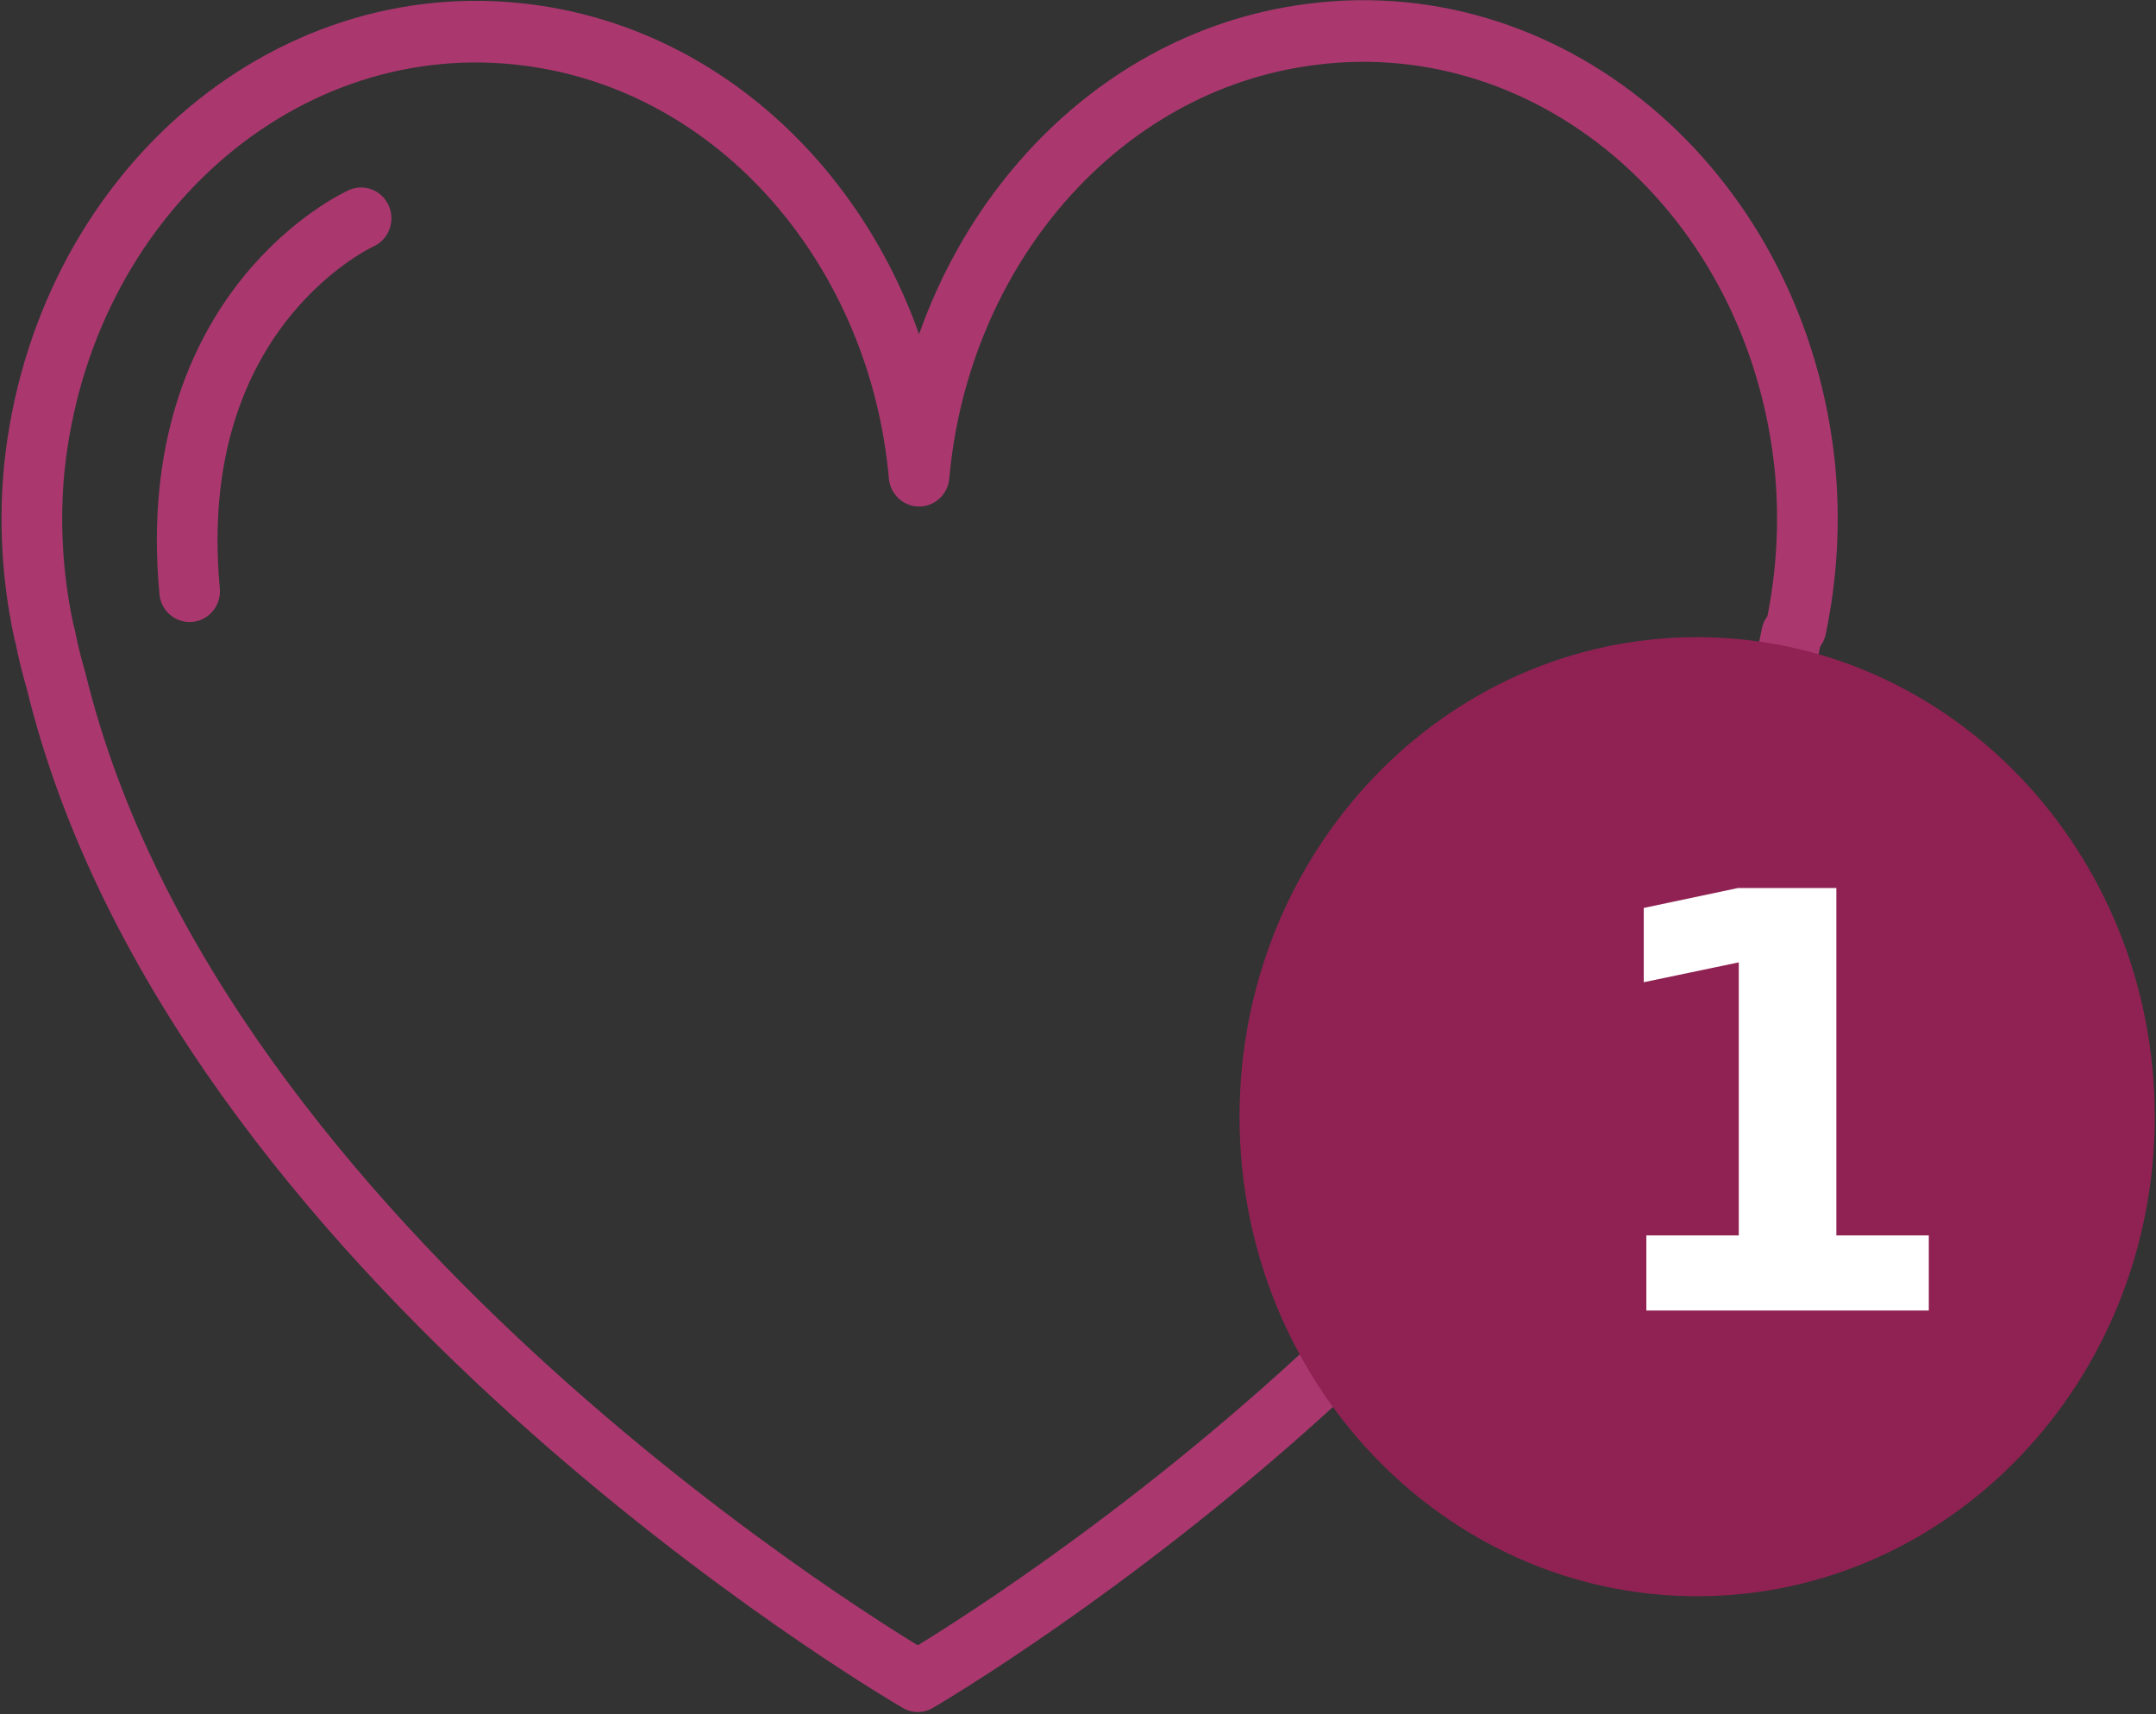
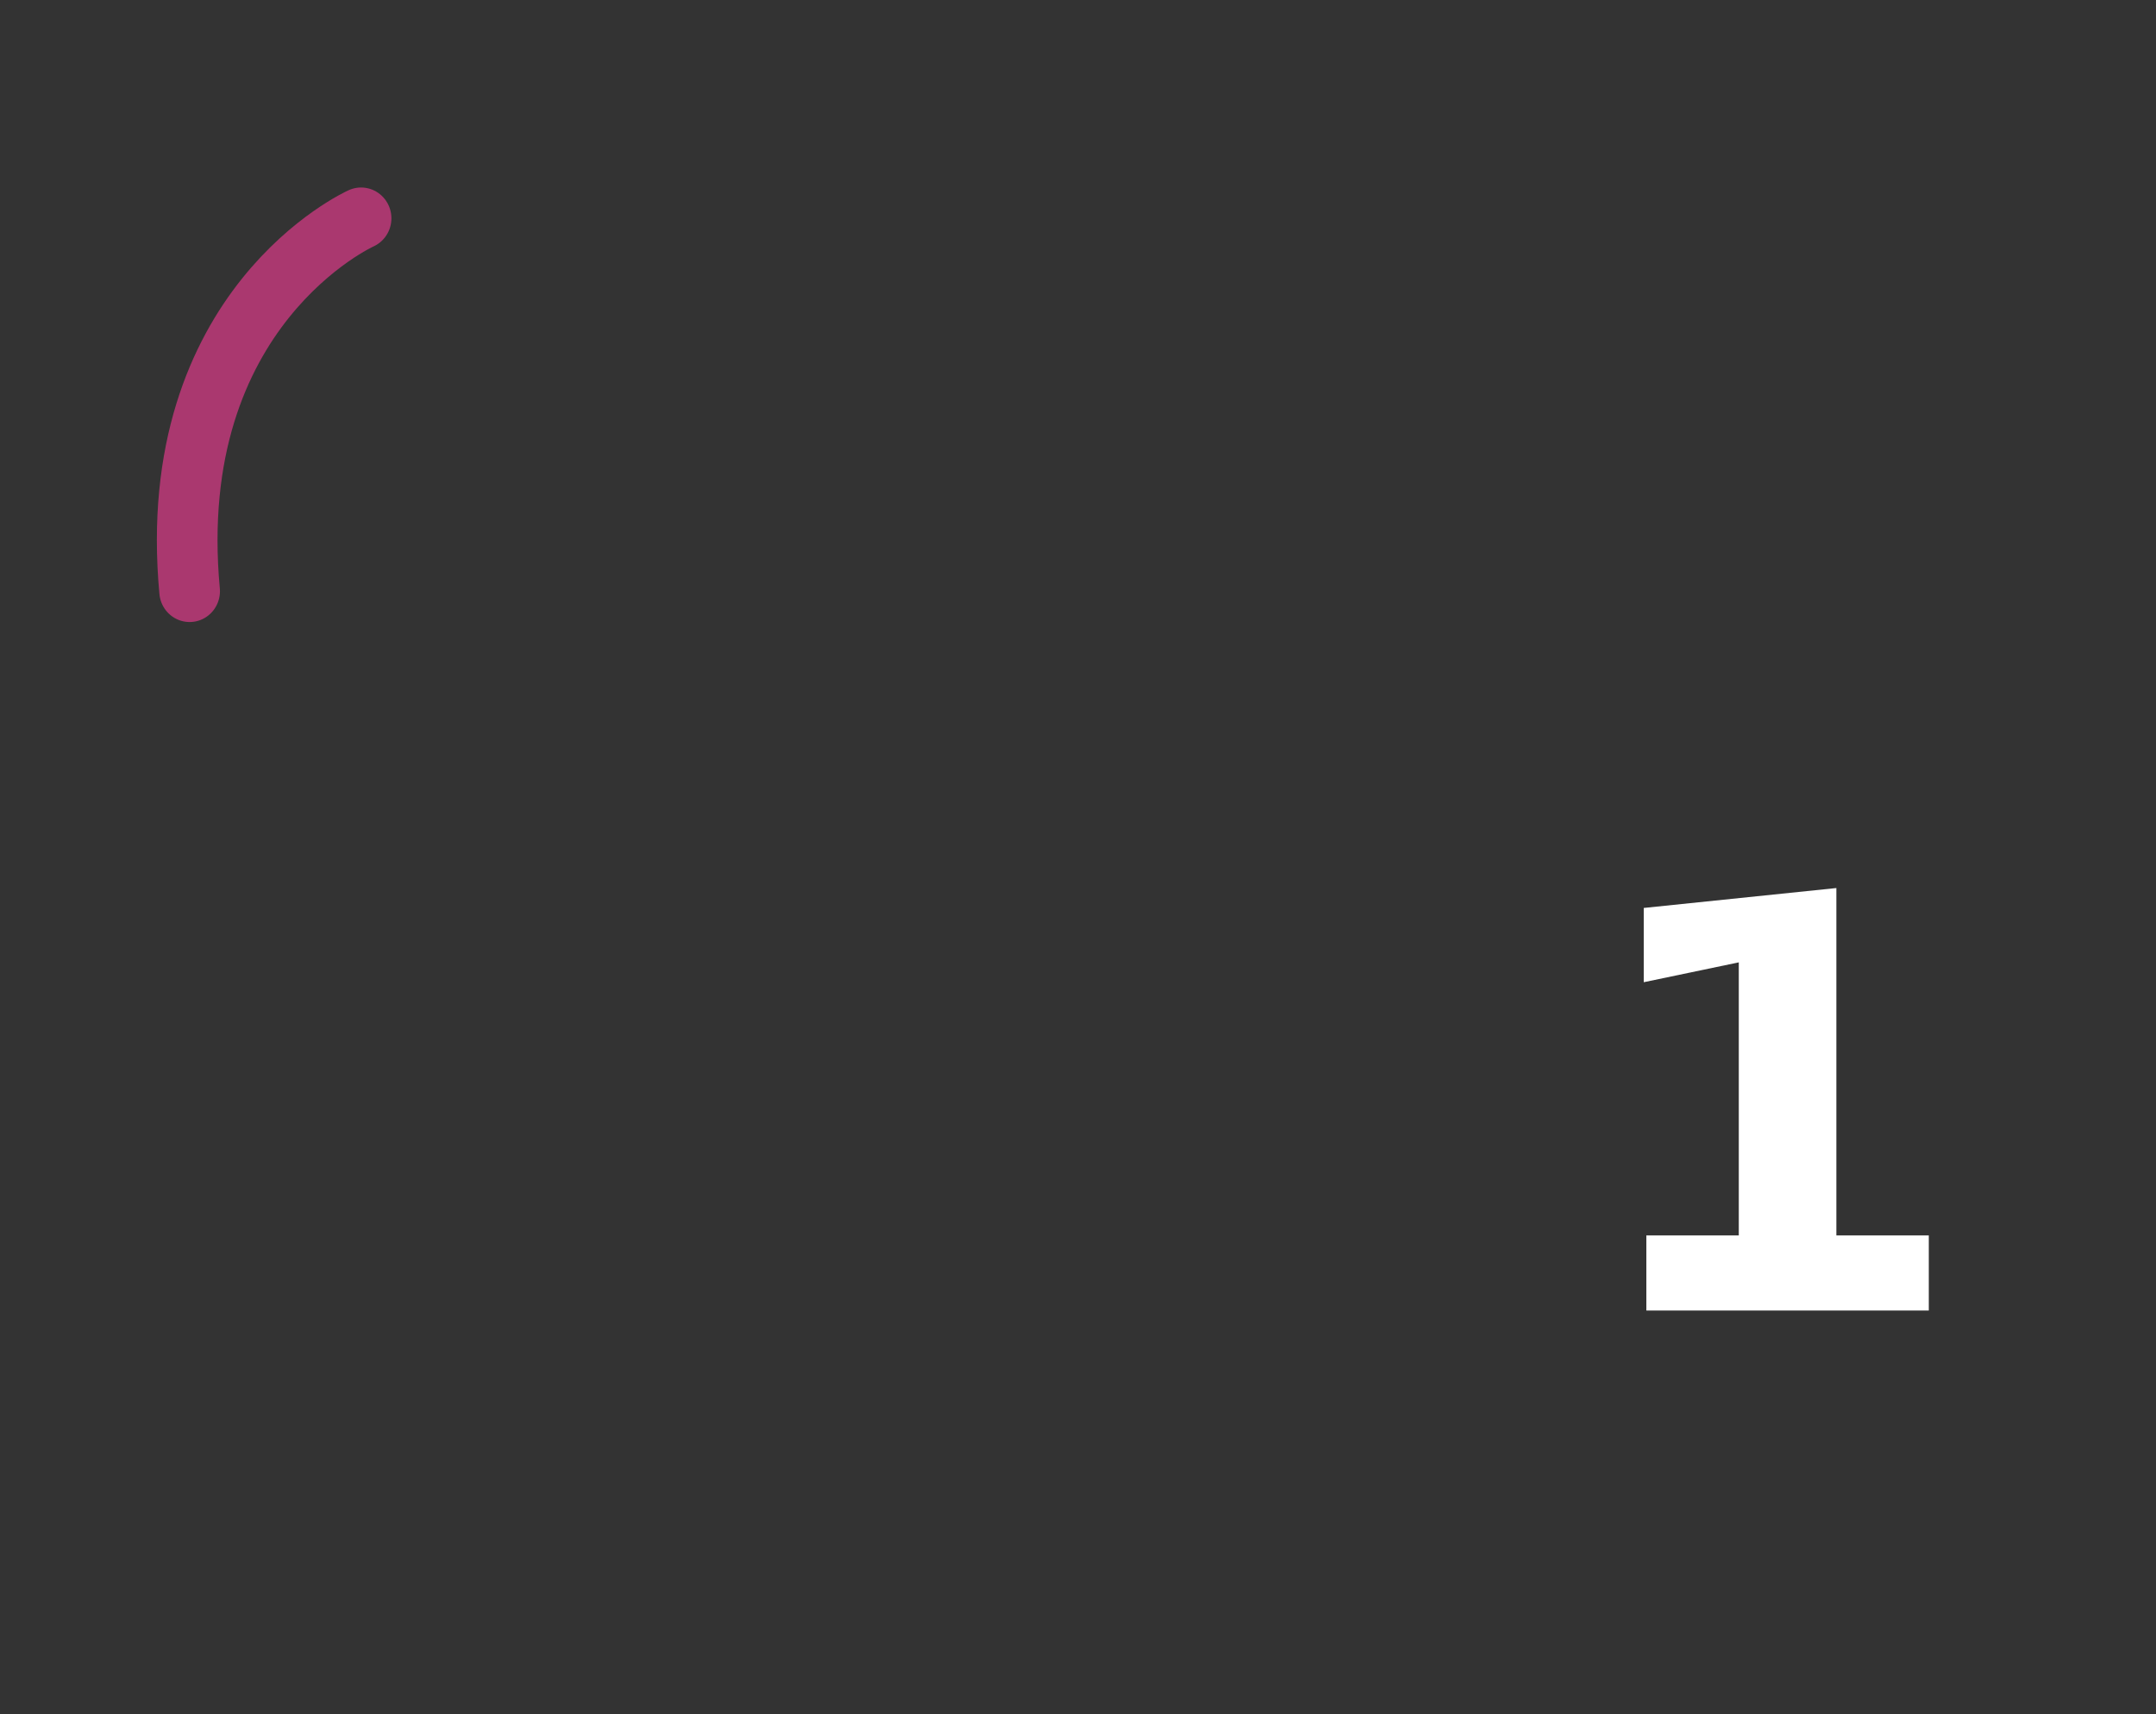
<svg xmlns="http://www.w3.org/2000/svg" xmlns:xlink="http://www.w3.org/1999/xlink" width="39pt" height="31pt" viewBox="0 0 39 31" version="1.1">
  <rect x="0" y="0" width="39" height="31" fill="#333333" stroke="none" />
  <defs>
    <g>
      <symbol overflow="visible" id="glyph0-0">
        <path style="stroke:none;" d="M 0.5 1.859 L 0.5 -7.391 L 5.5 -7.391 L 5.5 1.859 Z M 1.062 1.266 L 4.953 1.266 L 4.953 -6.797 L 1.062 -6.797 Z M 1.062 1.266 " />
      </symbol>
      <symbol overflow="visible" id="glyph0-1">
-         <path style="stroke:none;" d="M 1.172 -1.359 L 2.844 -1.359 L 2.844 -6.297 L 1.125 -5.938 L 1.125 -7.281 L 2.828 -7.641 L 4.609 -7.641 L 4.609 -1.359 L 6.281 -1.359 L 6.281 0 L 1.172 0 Z M 1.172 -1.359 " />
+         <path style="stroke:none;" d="M 1.172 -1.359 L 2.844 -1.359 L 2.844 -6.297 L 1.125 -5.938 L 1.125 -7.281 L 4.609 -7.641 L 4.609 -1.359 L 6.281 -1.359 L 6.281 0 L 1.172 0 Z M 1.172 -1.359 " />
      </symbol>
    </g>
  </defs>
  <g id="surface1">
-     <path style="fill:none;stroke-width:2.19;stroke-linecap:round;stroke-linejoin:round;stroke:rgb(66.667%,21.961%,43.529%);stroke-opacity:1;stroke-miterlimit:4;" d="M 71 36.398 C 71.398 34.527 71.507 32.609 71.32 30.699 C 70.322 21.086 62.322 14.197 53.504 15.317 C 45.808 16.276 40.061 22.996 39.336 30.998 C 38.611 22.996 32.857 16.307 25.208 15.34 C 16.389 14.22 8.413 21.109 7.391 30.722 C 7.204 32.624 7.313 34.55 7.711 36.421 C 7.727 36.513 7.75 36.598 7.781 36.69 C 7.883 37.227 8.023 37.764 8.179 38.293 C 13.232 58.699 38.502 73.382 39.29 73.827 C 39.859 73.497 65.348 58.768 70.439 38.247 C 70.603 37.725 70.735 37.188 70.837 36.652 C 70.899 36.567 70.954 36.483 71 36.398 Z M 71 36.398 " transform="matrix(0.501,0,0,0.509,-3.082,-7.175)" />
-     <path style=" stroke:none;fill-rule:nonzero;fill:rgb(56.471%,13.333%,32.549%);fill-opacity:1;" d="M 38.977 20.195 C 38.977 15.406 35.27 11.523 30.699 11.523 C 26.129 11.523 22.422 15.406 22.422 20.195 C 22.422 24.984 26.129 28.867 30.699 28.867 C 35.27 28.867 38.977 24.984 38.977 20.195 Z M 38.977 20.195 " />
    <g style="fill:rgb(100%,100%,100%);fill-opacity:1;">
      <use xlink:href="#glyph0-1" x="28.609" y="23.701" />
    </g>
    <path style="fill:none;stroke-width:2.19;stroke-linecap:round;stroke-linejoin:round;stroke:rgb(66.667%,21.961%,43.529%);stroke-opacity:1;stroke-miterlimit:4;" d="M 19.189 21.853 C 19.189 21.853 12.046 24.999 12.998 35.102 " transform="matrix(0.501,0,0,0.509,-3.082,-7.175)" />
  </g>
</svg>